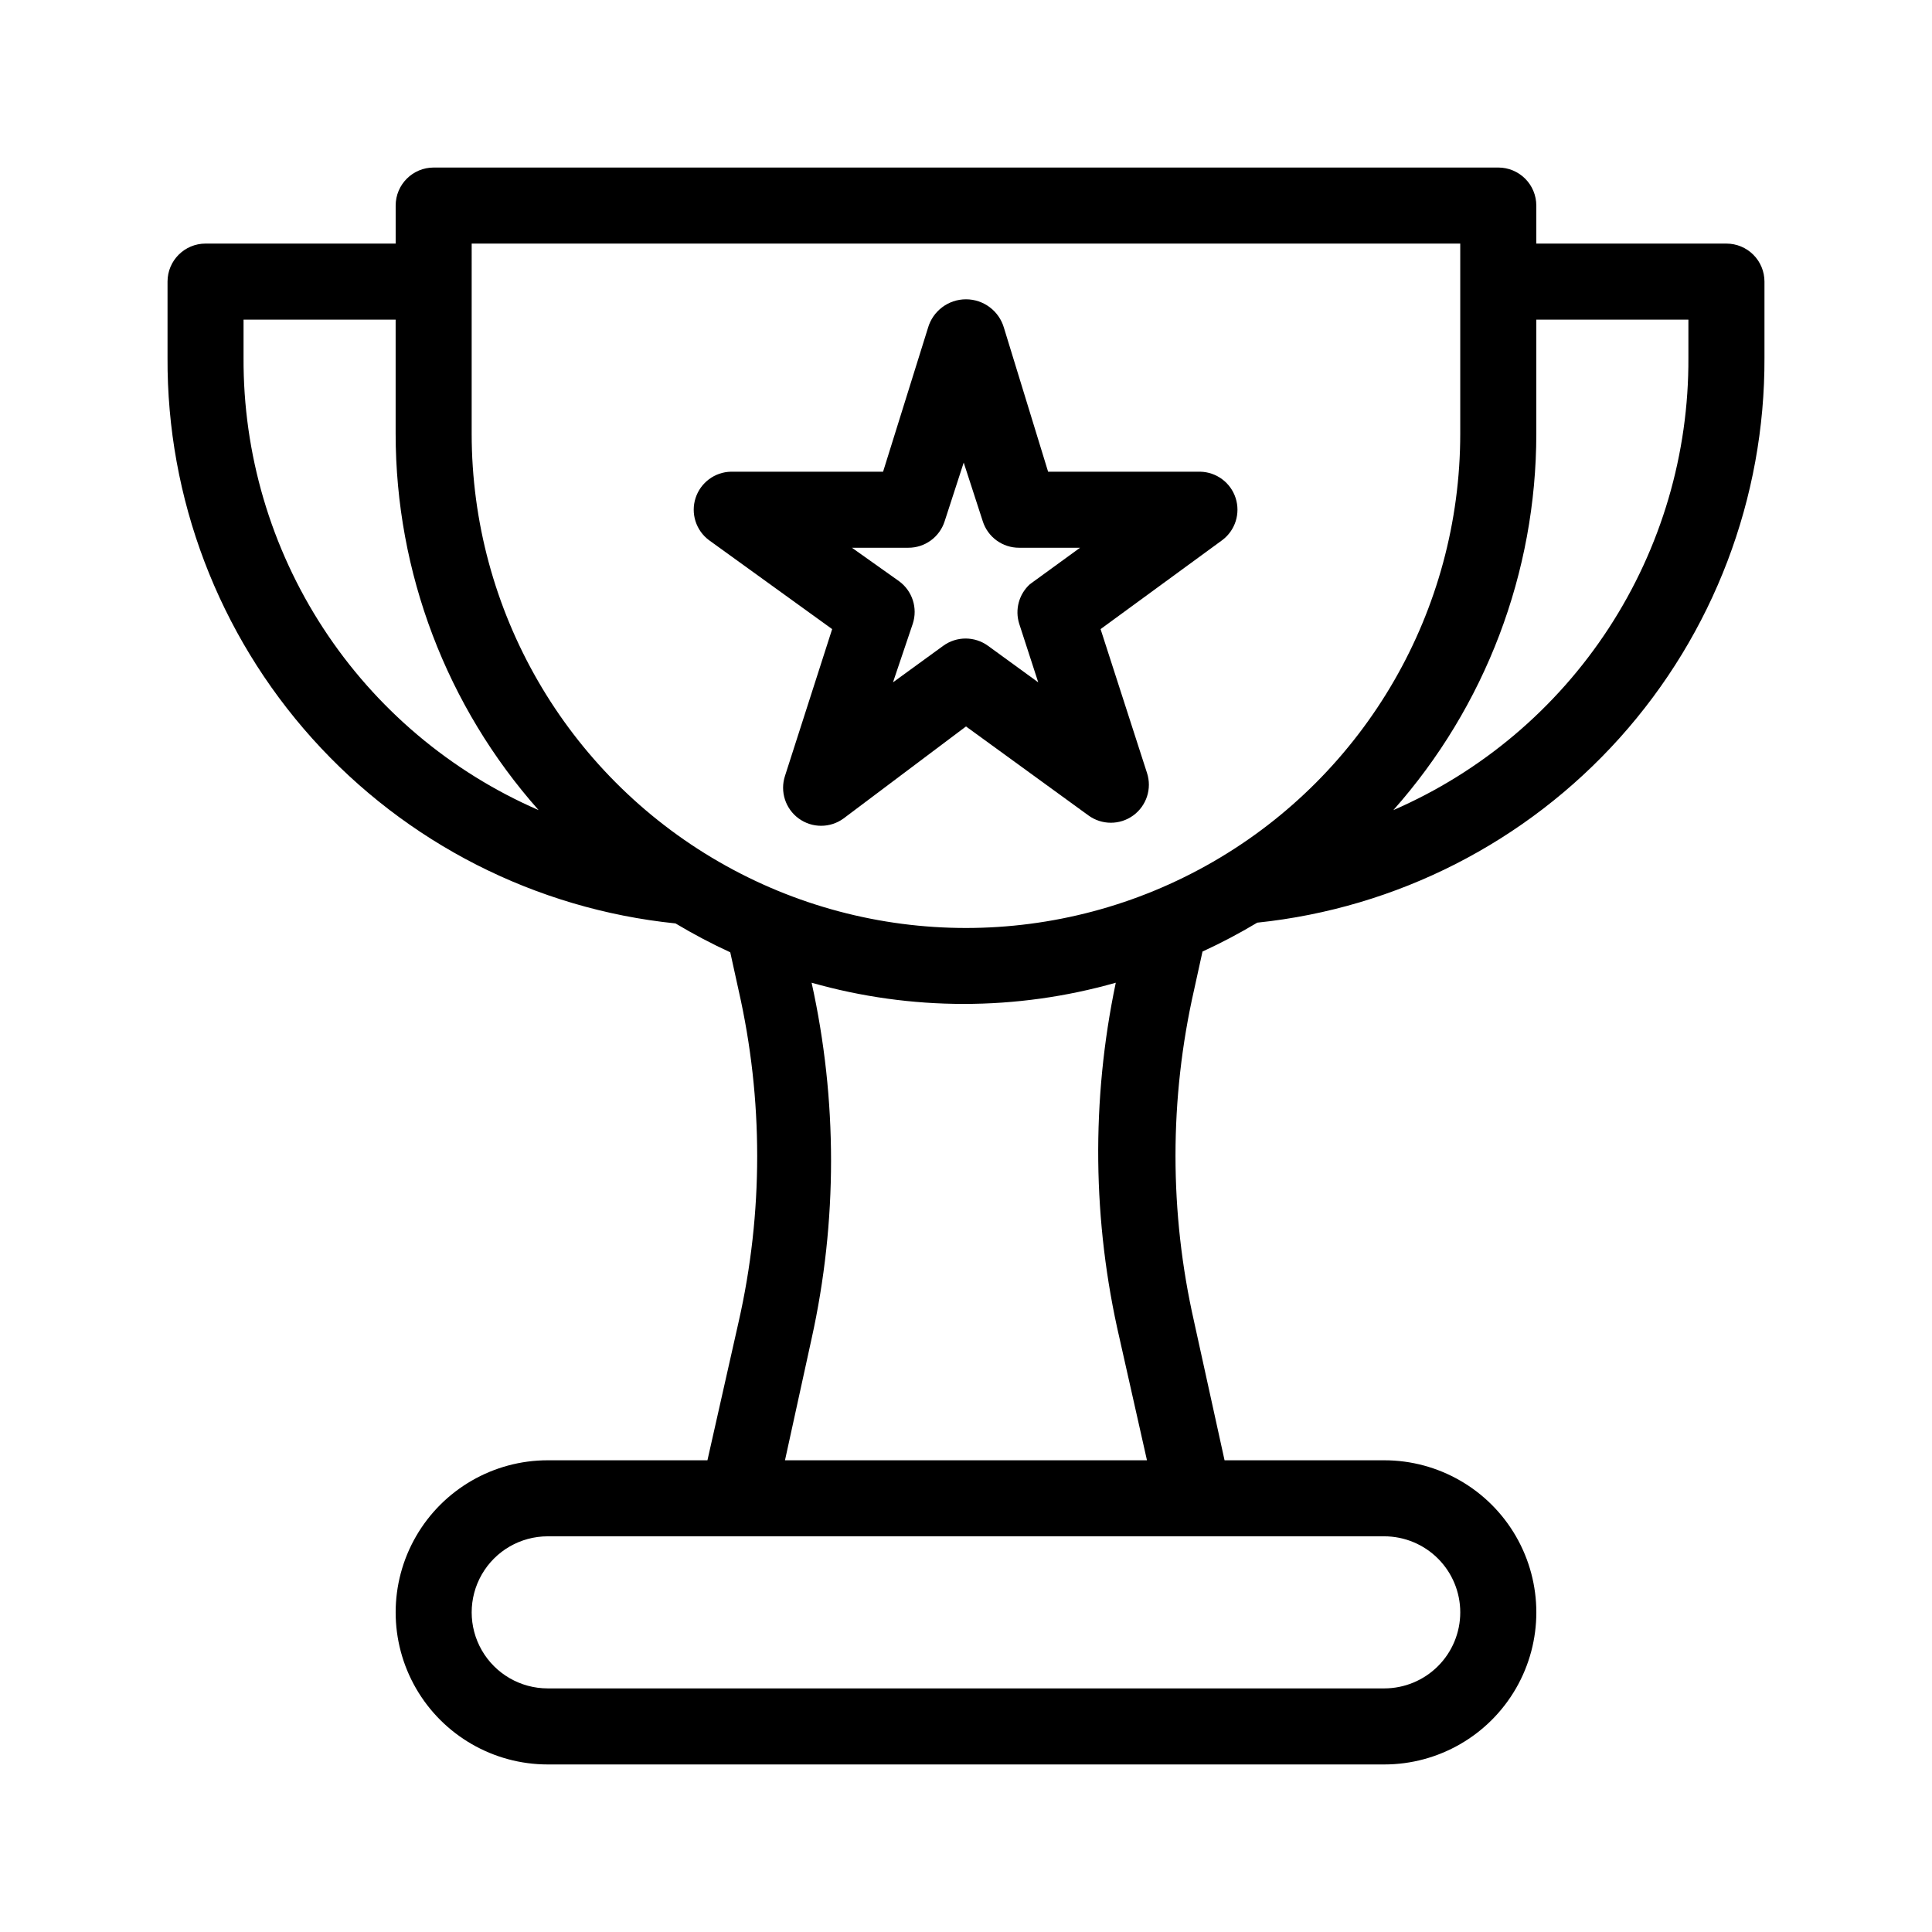
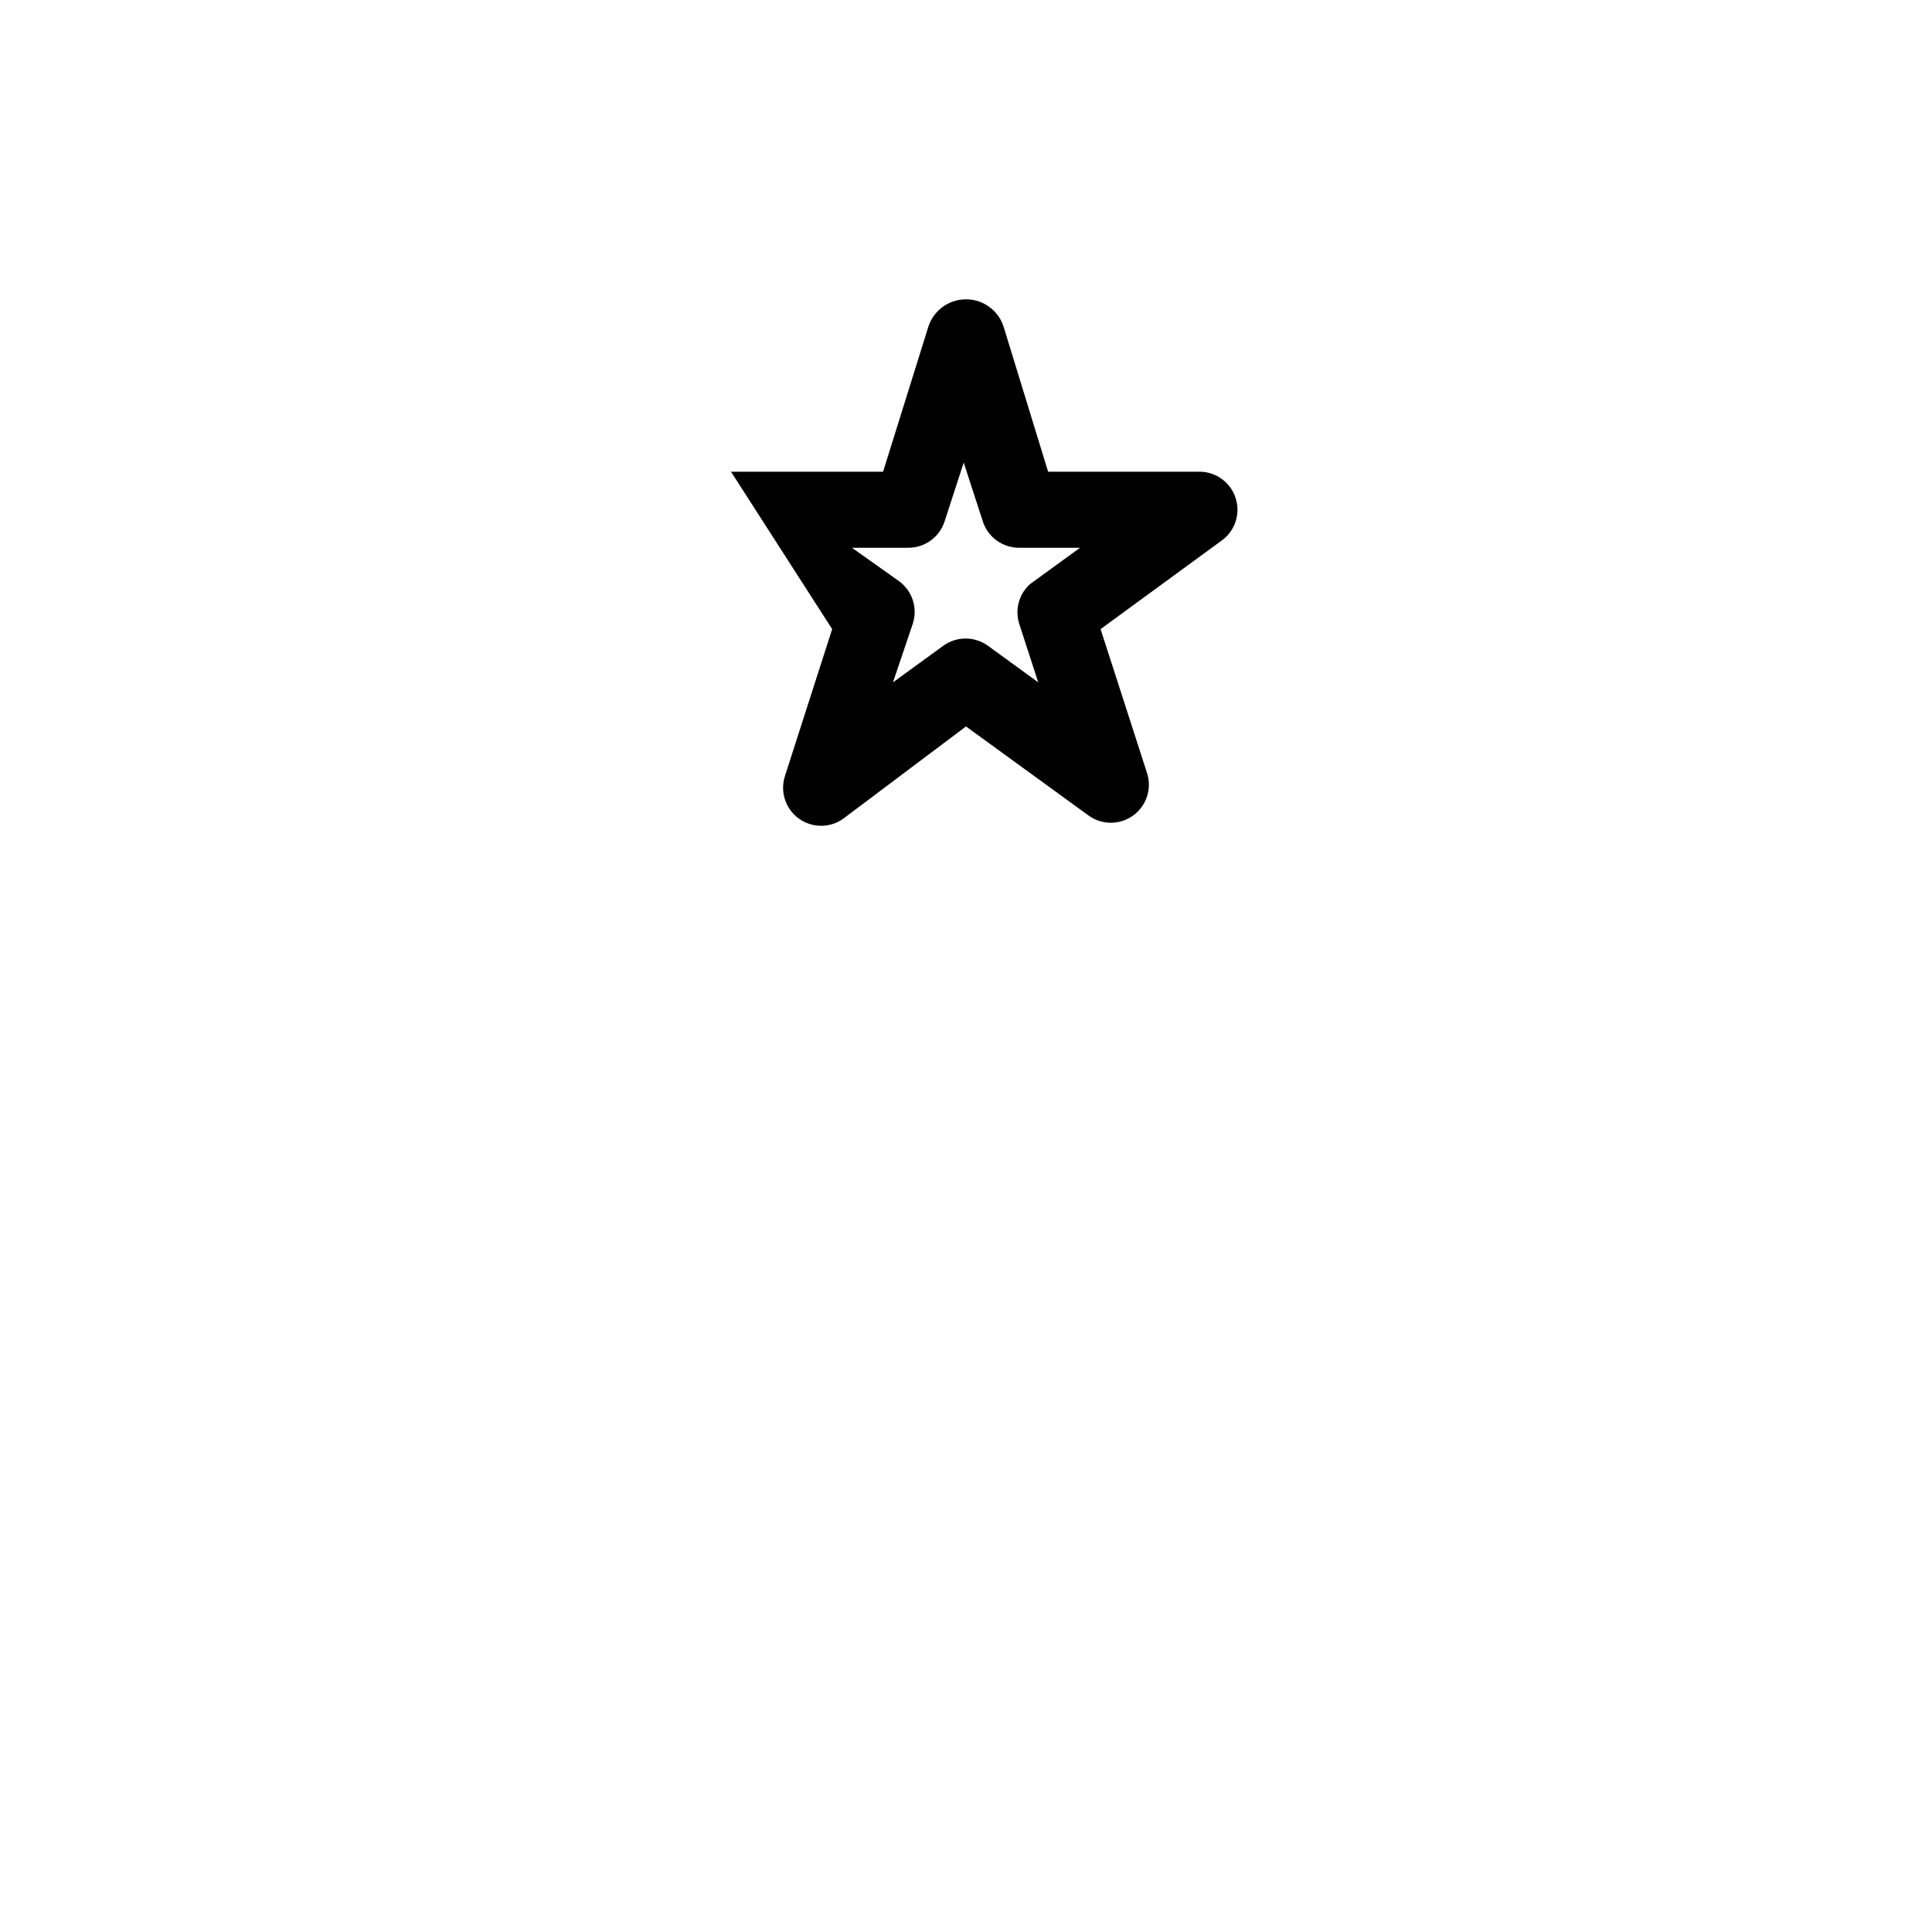
<svg xmlns="http://www.w3.org/2000/svg" fill="#000000" width="800px" height="800px" version="1.1" viewBox="144 144 512 512">
  <g>
-     <path d="m601.52 208.55h-50.383v-10.074c0-2.676-1.062-5.238-2.949-7.125-1.891-1.891-4.453-2.953-7.125-2.953h-282.13c-5.566 0-10.078 4.512-10.078 10.078v10.074h-50.379c-5.566 0-10.078 4.512-10.078 10.078v20.152c-0.195 37.246 13.484 73.234 38.367 100.95 24.887 27.719 59.195 45.18 96.25 48.984 4.695 2.812 9.539 5.367 14.512 7.656l2.215 10.078c6.562 28.918 6.562 58.941 0 87.863l-8.262 36.676h-42.32c-14.398 0-27.703 7.684-34.906 20.152-7.199 12.473-7.199 27.836 0 40.305 7.203 12.473 20.508 20.152 34.906 20.152h221.68c14.398 0 27.707-7.68 34.906-20.152 7.199-12.469 7.199-27.832 0-40.305-7.199-12.469-20.508-20.152-34.906-20.152h-42.32l-8.062-36.676h0.004c-6.59-28.988-6.59-59.082 0-88.066l2.215-10.078c4.973-2.285 9.816-4.844 14.512-7.656 36.98-3.848 71.215-21.301 96.055-48.969 24.84-27.668 38.512-63.582 38.359-100.76v-20.152c0-2.676-1.062-5.238-2.949-7.125-1.891-1.891-4.453-2.953-7.125-2.953zm-332.52 0h261.98v50.383c0 46.797-24.965 90.039-65.496 113.44-40.527 23.402-90.461 23.402-130.99 0-40.527-23.398-65.496-66.641-65.496-113.44zm-60.457 30.23v-10.078h40.305v30.23c0.008 36.766 13.484 72.254 37.887 99.754-23.34-10.141-43.191-26.906-57.09-48.223-13.898-21.312-21.234-46.238-21.102-71.684zm322.44 332.51c0 5.344-2.121 10.473-5.902 14.25-3.777 3.781-8.906 5.902-14.25 5.902h-221.68c-7.199 0-13.852-3.84-17.453-10.074-3.598-6.234-3.598-13.918 0-20.152 3.602-6.238 10.254-10.078 17.453-10.078h221.68c5.344 0 10.473 2.125 14.25 5.902 3.781 3.781 5.902 8.906 5.902 14.25zm-90.281-72.547 7.254 32.242h-95.926l7.055-32.242c6.867-31.062 6.867-63.25 0-94.312 26.348 7.492 54.262 7.492 80.609 0-6.535 31.133-6.191 63.324 1.008 94.312zm150.74-259.96c0.137 25.445-7.203 50.371-21.102 71.684-13.898 21.316-33.75 38.082-57.09 48.223 24.402-27.5 37.883-62.988 37.887-99.754v-30.23h40.305z" />
-     <path d="m364.53 310.72-12.496 38.895c-1.367 4.16 0.105 8.727 3.644 11.301 3.543 2.574 8.34 2.57 11.875-0.016l32.445-24.383 32.445 23.578c3.531 2.582 8.332 2.59 11.871 0.016 3.539-2.578 5.016-7.144 3.644-11.301l-12.293-38.09 32.242-23.578c3.445-2.578 4.867-7.059 3.551-11.152-1.32-4.094-5.094-6.898-9.395-6.984h-40.305l-11.688-38.086c-1.285-4.5-5.398-7.602-10.074-7.602-4.68 0-8.793 3.102-10.078 7.602l-11.891 38.086h-40.305c-4.301 0.086-8.07 2.891-9.391 6.984-1.32 4.094 0.105 8.574 3.547 11.152zm20.152-21.562c4.422 0.027 8.344-2.832 9.672-7.055l5.039-15.516 5.039 15.516c1.324 4.223 5.25 7.082 9.672 7.055h16.121l-13.301 9.672c-2.902 2.648-4.004 6.738-2.82 10.48l5.039 15.516-13.301-9.672c-3.543-2.586-8.352-2.586-11.891 0l-13.301 9.672 5.238-15.516c1.367-4.148-0.098-8.707-3.625-11.285l-12.496-8.867z" />
+     <path d="m364.53 310.72-12.496 38.895c-1.367 4.16 0.105 8.727 3.644 11.301 3.543 2.574 8.34 2.57 11.875-0.016l32.445-24.383 32.445 23.578c3.531 2.582 8.332 2.59 11.871 0.016 3.539-2.578 5.016-7.144 3.644-11.301l-12.293-38.09 32.242-23.578c3.445-2.578 4.867-7.059 3.551-11.152-1.32-4.094-5.094-6.898-9.395-6.984h-40.305l-11.688-38.086c-1.285-4.5-5.398-7.602-10.074-7.602-4.68 0-8.793 3.102-10.078 7.602l-11.891 38.086h-40.305zm20.152-21.562c4.422 0.027 8.344-2.832 9.672-7.055l5.039-15.516 5.039 15.516c1.324 4.223 5.25 7.082 9.672 7.055h16.121l-13.301 9.672c-2.902 2.648-4.004 6.738-2.82 10.48l5.039 15.516-13.301-9.672c-3.543-2.586-8.352-2.586-11.891 0l-13.301 9.672 5.238-15.516c1.367-4.148-0.098-8.707-3.625-11.285l-12.496-8.867z" />
  </g>
</svg>